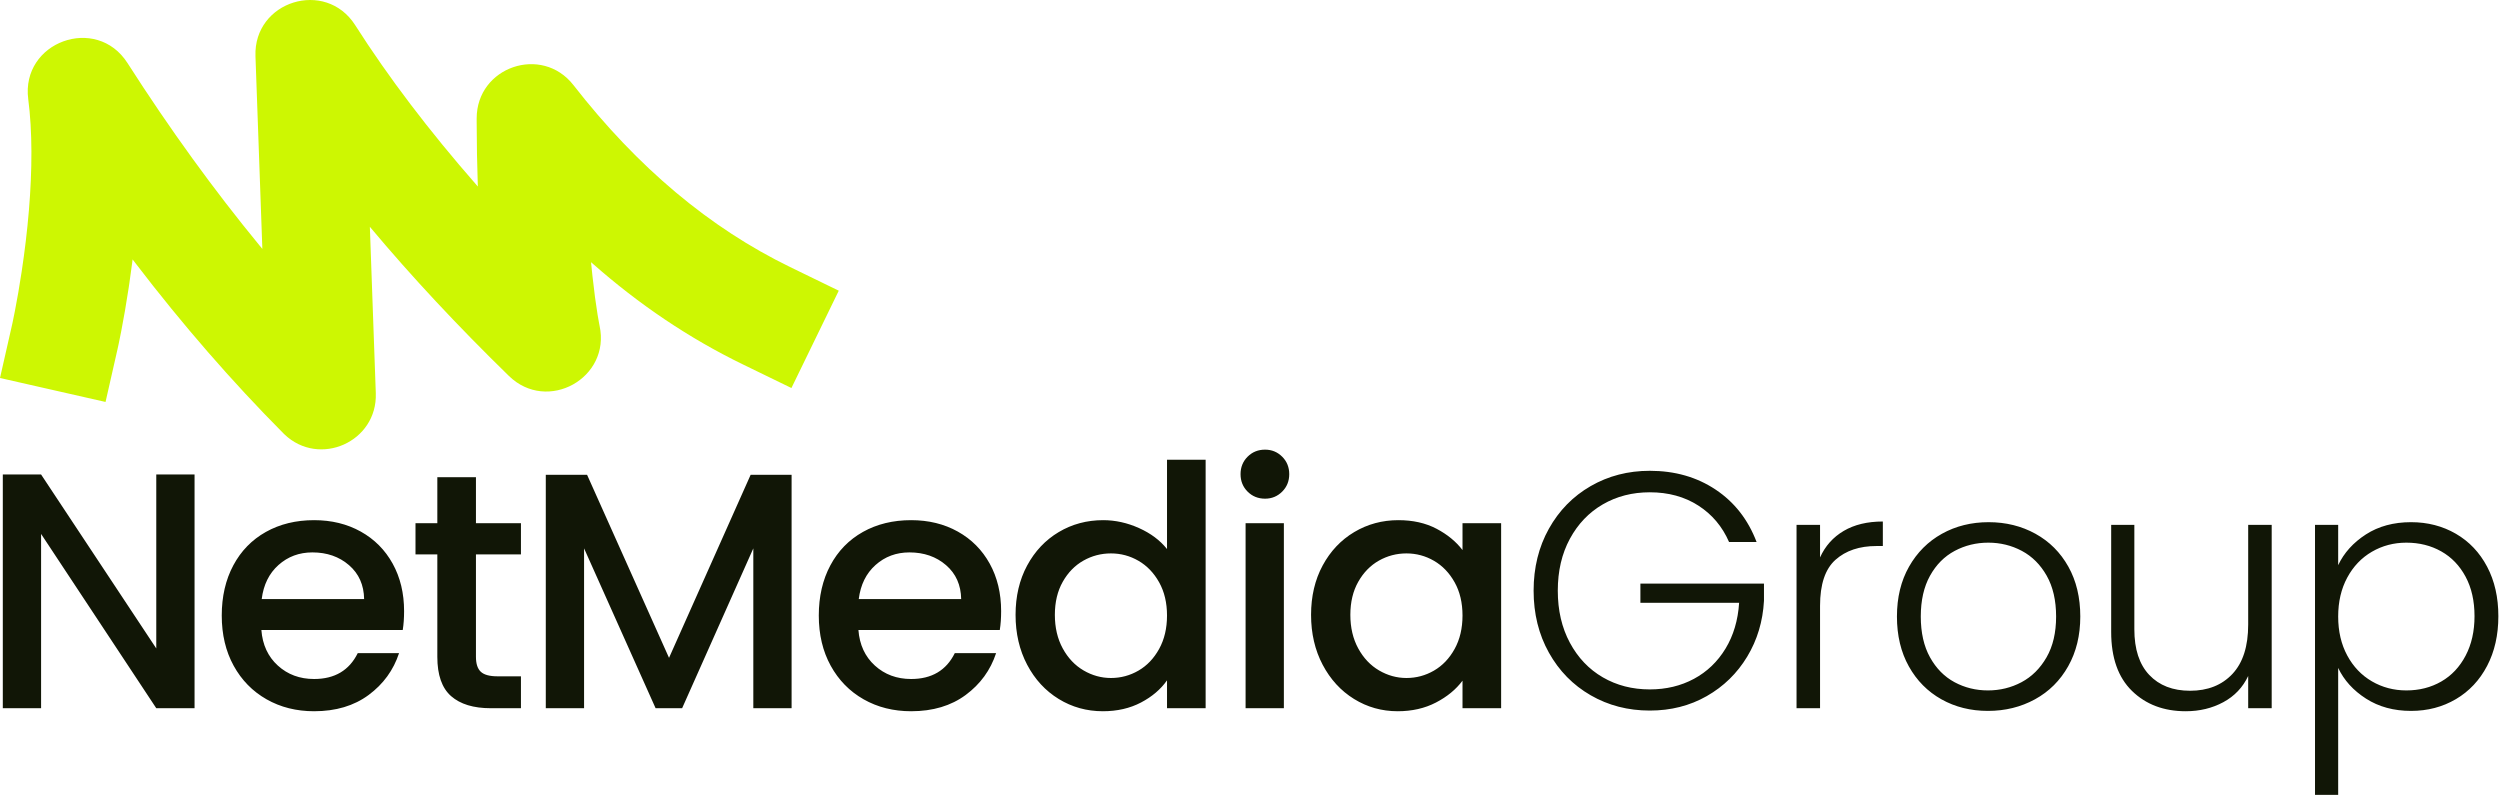
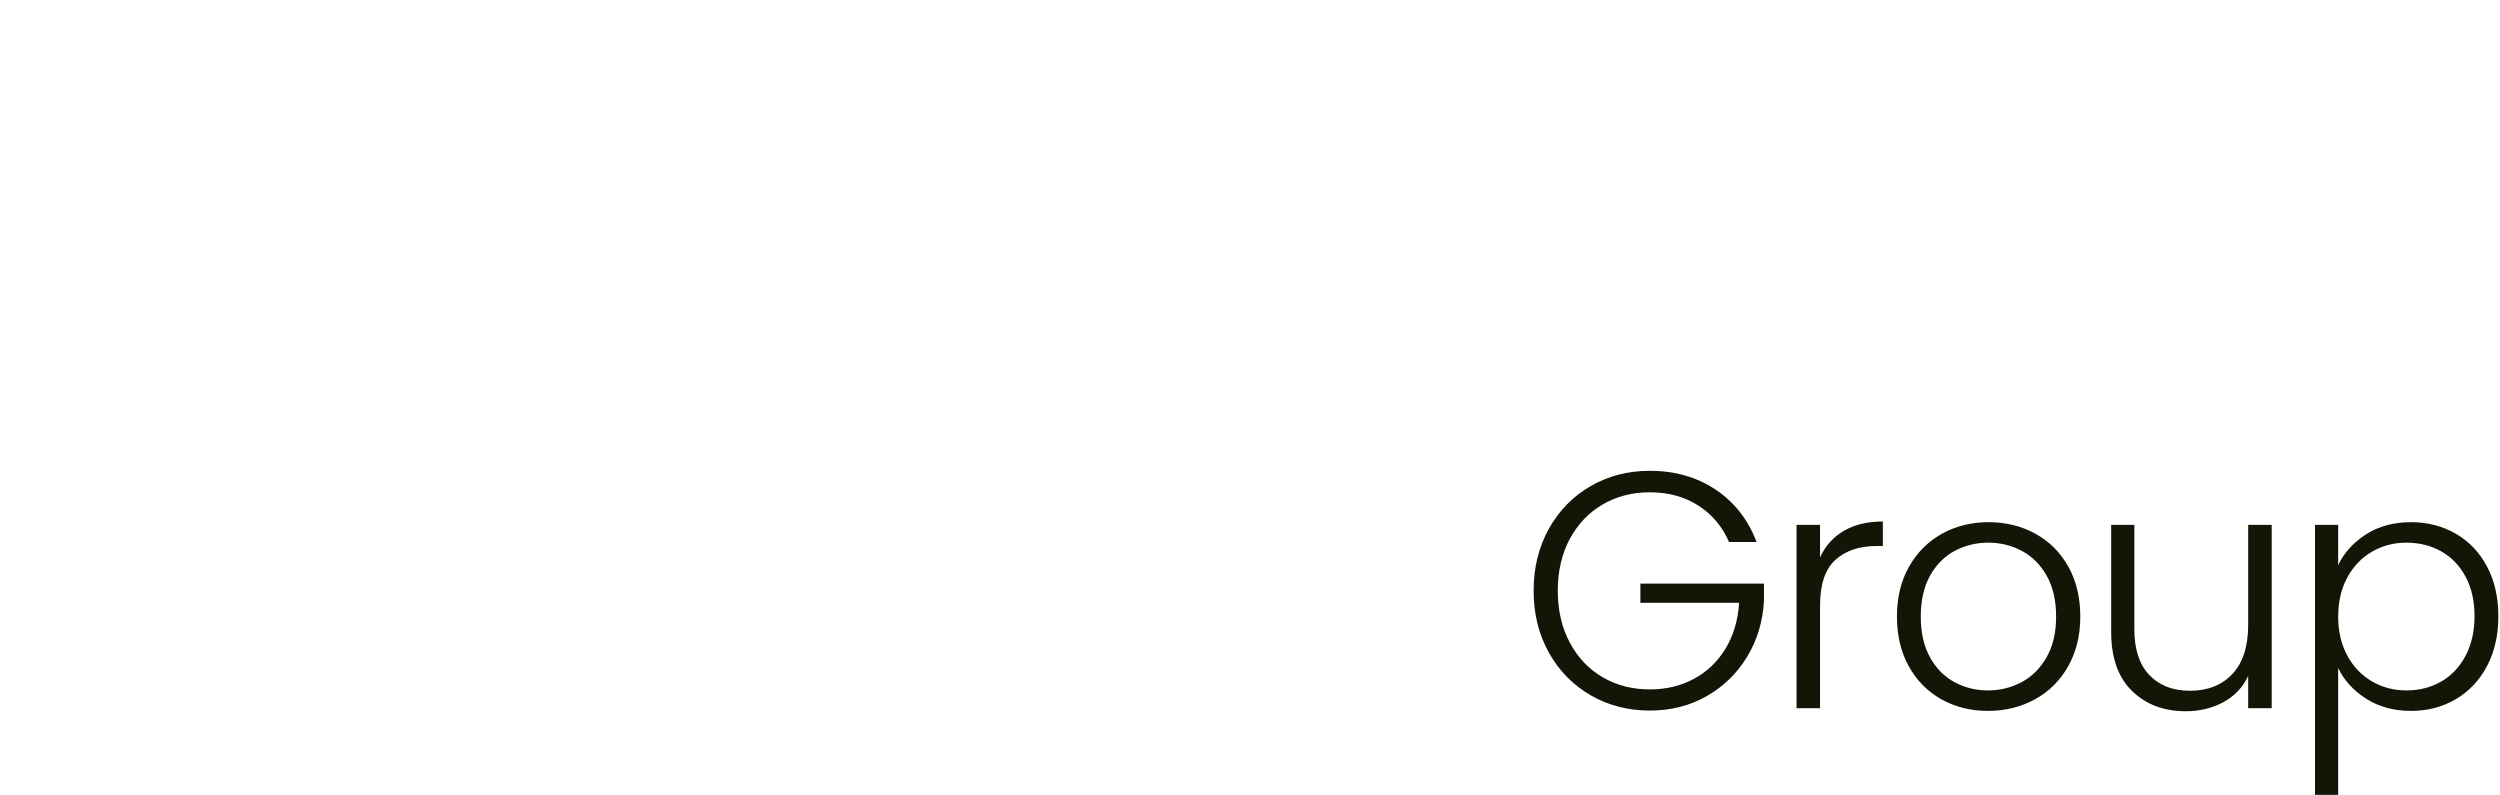
<svg xmlns="http://www.w3.org/2000/svg" width="849px" height="270px" viewBox="0 0 849 270" version="1.1">
  <title>logo/logotype vertical 2@2x</title>
  <g id="Brand-book" stroke="none" stroke-width="1" fill="none" fill-rule="evenodd">
    <g id="Artboard-Copy-12" transform="translate(-536, -291)" fill-rule="nonzero">
      <g id="logo/logotype-vertical" transform="translate(536, 291)">
        <g id="logo/wordmark" transform="translate(0.954, 152.7)" fill="#111606">
          <g id="logo/wordmark-NetMedia">
-             <path d="M65.117,87.81 L52.116,87.81 L13,28.624 L13,87.81 L0,87.81 L0,8.439 L13,8.439 L52.116,67.511 L52.116,8.439 L65.117,8.439 L65.117,87.81 Z M136.275,54.853 C136.275,57.21 136.123,59.339 135.819,61.239 L87.808,61.239 C88.188,66.257 90.051,70.286 93.396,73.327 C96.741,76.368 100.847,77.889 105.713,77.889 C112.707,77.889 117.649,74.962 120.538,69.108 L134.565,69.108 C132.664,74.886 129.224,79.619 124.244,83.306 C119.264,86.993 113.087,88.837 105.713,88.837 C99.706,88.837 94.328,87.487 89.576,84.788 C84.824,82.089 81.099,78.288 78.4,73.384 C75.701,68.481 74.352,62.798 74.352,56.335 C74.352,49.873 75.663,44.19 78.286,39.287 C80.909,34.383 84.596,30.601 89.348,27.94 C94.1,25.279 99.554,23.948 105.713,23.948 C111.643,23.948 116.926,25.241 121.564,27.826 C126.202,30.411 129.813,34.041 132.398,38.716 C134.983,43.392 136.275,48.771 136.275,54.853 Z M122.704,50.748 C122.628,45.958 120.918,42.119 117.573,39.23 C114.227,36.341 110.084,34.896 105.142,34.896 C100.657,34.896 96.817,36.322 93.624,39.173 C90.431,42.024 88.531,45.882 87.922,50.748 L122.704,50.748 Z M160.678,35.58 L160.678,70.362 C160.678,72.719 161.229,74.411 162.331,75.437 C163.434,76.463 165.315,76.977 167.976,76.977 L175.959,76.977 L175.959,87.81 L165.695,87.81 C159.841,87.81 155.356,86.442 152.239,83.705 C149.122,80.968 147.563,76.52 147.563,70.362 L147.563,35.58 L140.15,35.58 L140.15,24.975 L147.563,24.975 L147.563,9.351 L160.678,9.351 L160.678,24.975 L175.959,24.975 L175.959,35.58 L160.678,35.58 Z M267.873,8.553 L267.873,87.81 L254.872,87.81 L254.872,33.528 L230.696,87.81 L221.687,87.81 L197.396,33.528 L197.396,87.81 L184.396,87.81 L184.396,8.553 L198.423,8.553 L226.248,70.704 L253.96,8.553 L267.873,8.553 Z M339.031,54.853 C339.031,57.21 338.879,59.339 338.575,61.239 L290.564,61.239 C290.945,66.257 292.807,70.286 296.152,73.327 C299.498,76.368 303.603,77.889 308.469,77.889 C315.463,77.889 320.405,74.962 323.294,69.108 L337.321,69.108 C335.42,74.886 331.98,79.619 327,83.306 C322.02,86.993 315.843,88.837 308.469,88.837 C302.463,88.837 297.084,87.487 292.332,84.788 C287.58,82.089 283.855,78.288 281.156,73.384 C278.457,68.481 277.108,62.798 277.108,56.335 C277.108,49.873 278.419,44.19 281.042,39.287 C283.665,34.383 287.352,30.601 292.104,27.94 C296.856,25.279 302.311,23.948 308.469,23.948 C314.399,23.948 319.683,25.241 324.32,27.826 C328.958,30.411 332.569,34.041 335.154,38.716 C337.739,43.392 339.031,48.771 339.031,54.853 Z M325.461,50.748 C325.385,45.958 323.674,42.119 320.329,39.23 C316.984,36.341 312.84,34.896 307.898,34.896 C303.413,34.896 299.574,36.322 296.38,39.173 C293.187,42.024 291.287,45.882 290.679,50.748 L325.461,50.748 Z M343.933,56.107 C343.933,49.797 345.244,44.209 347.867,39.344 C350.49,34.478 354.063,30.696 358.587,27.997 C363.111,25.298 368.147,23.948 373.697,23.948 C377.803,23.948 381.851,24.842 385.842,26.628 C389.834,28.415 393.008,30.791 395.365,33.756 L395.365,3.421 L408.479,3.421 L408.479,87.81 L395.365,87.81 L395.365,78.345 C393.236,81.386 390.29,83.895 386.527,85.872 C382.763,87.848 378.449,88.837 373.583,88.837 C368.109,88.837 363.111,87.449 358.587,84.674 C354.063,81.899 350.49,78.022 347.867,73.042 C345.244,68.063 343.933,62.418 343.933,56.107 Z M395.365,56.335 C395.365,52.002 394.471,48.239 392.685,45.046 C390.898,41.852 388.56,39.42 385.671,37.747 C382.782,36.074 379.665,35.238 376.32,35.238 C372.975,35.238 369.858,36.055 366.969,37.69 C364.08,39.325 361.742,41.719 359.955,44.875 C358.169,48.03 357.276,51.774 357.276,56.107 C357.276,60.441 358.169,64.242 359.955,67.511 C361.742,70.78 364.099,73.27 367.026,74.981 C369.953,76.692 373.051,77.547 376.32,77.547 C379.665,77.547 382.782,76.711 385.671,75.038 C388.56,73.365 390.898,70.914 392.685,67.682 C394.471,64.451 395.365,60.669 395.365,56.335 Z M428.662,16.65 C426.305,16.65 424.329,15.851 422.732,14.255 C421.136,12.658 420.337,10.682 420.337,8.325 C420.337,5.968 421.136,3.991 422.732,2.395 C424.329,0.798 426.305,0 428.662,0 C430.943,0 432.882,0.798 434.478,2.395 C436.075,3.991 436.873,5.968 436.873,8.325 C436.873,10.682 436.075,12.658 434.478,14.255 C432.882,15.851 430.943,16.65 428.662,16.65 Z M435.048,24.975 L435.048,87.81 L422.048,87.81 L422.048,24.975 L435.048,24.975 Z M444.284,56.107 C444.284,49.797 445.595,44.209 448.218,39.344 C450.841,34.478 454.414,30.696 458.938,27.997 C463.461,25.298 468.46,23.948 473.934,23.948 C478.876,23.948 483.19,24.918 486.877,26.856 C490.565,28.795 493.511,31.209 495.715,34.098 L495.715,24.975 L508.83,24.975 L508.83,87.81 L495.715,87.81 L495.715,78.459 C493.511,81.424 490.508,83.895 486.706,85.872 C482.905,87.848 478.572,88.837 473.706,88.837 C468.308,88.837 463.366,87.449 458.881,84.674 C454.395,81.899 450.841,78.022 448.218,73.042 C445.595,68.063 444.284,62.418 444.284,56.107 Z M495.715,56.335 C495.715,52.002 494.822,48.239 493.036,45.046 C491.249,41.852 488.911,39.42 486.022,37.747 C483.133,36.074 480.016,35.238 476.671,35.238 C473.326,35.238 470.209,36.055 467.32,37.69 C464.431,39.325 462.093,41.719 460.306,44.875 C458.52,48.03 457.626,51.774 457.626,56.107 C457.626,60.441 458.52,64.242 460.306,67.511 C462.093,70.78 464.45,73.27 467.377,74.981 C470.304,76.692 473.402,77.547 476.671,77.547 C480.016,77.547 483.133,76.711 486.022,75.038 C488.911,73.365 491.249,70.914 493.036,67.682 C494.822,64.451 495.715,60.669 495.715,56.335 Z" />
-           </g>
+             </g>
          <g id="logo/wordmark-Group" transform="translate(519.86, 7.184)">
            <path d="M66.371,24.176 C64.09,18.931 60.612,14.806 55.936,11.803 C51.261,8.8 45.768,7.299 39.458,7.299 C33.528,7.299 28.206,8.667 23.492,11.404 C18.778,14.141 15.053,18.037 12.316,23.093 C9.579,28.149 8.211,34.022 8.211,40.712 C8.211,47.402 9.579,53.294 12.316,58.388 C15.053,63.482 18.778,67.397 23.492,70.134 C28.206,72.871 33.528,74.24 39.458,74.24 C45.008,74.24 50.006,73.042 54.454,70.647 C58.901,68.253 62.475,64.831 65.174,60.384 C67.872,55.936 69.412,50.748 69.792,44.817 L36.265,44.817 L36.265,38.317 L78.231,38.317 L78.231,44.133 C77.851,51.128 75.95,57.457 72.529,63.121 C69.108,68.785 64.527,73.251 58.787,76.52 C53.047,79.79 46.604,81.424 39.458,81.424 C32.083,81.424 25.393,79.695 19.387,76.235 C13.381,72.776 8.648,67.948 5.189,61.752 C1.73,55.556 0,48.543 0,40.712 C0,32.881 1.73,25.868 5.189,19.672 C8.648,13.476 13.381,8.648 19.387,5.189 C25.393,1.73 32.083,0 39.458,0 C47.973,0 55.423,2.129 61.809,6.386 C68.196,10.644 72.833,16.574 75.722,24.176 L66.371,24.176 Z M97.274,29.422 C99.022,25.545 101.702,22.542 105.313,20.413 C108.925,18.284 113.353,17.22 118.599,17.22 L118.599,25.545 L116.432,25.545 C110.654,25.545 106.017,27.103 102.519,30.22 C99.022,33.338 97.274,38.545 97.274,45.844 L97.274,80.626 L89.291,80.626 L89.291,18.36 L97.274,18.36 L97.274,29.422 Z M154.291,81.538 C148.437,81.538 143.173,80.227 138.497,77.604 C133.821,74.981 130.134,71.256 127.435,66.428 C124.736,61.6 123.387,55.955 123.387,49.493 C123.387,43.031 124.755,37.386 127.492,32.558 C130.229,27.731 133.954,24.005 138.668,21.382 C143.382,18.759 148.665,17.448 154.519,17.448 C160.373,17.448 165.676,18.759 170.428,21.382 C175.18,24.005 178.905,27.731 181.604,32.558 C184.303,37.386 185.652,43.031 185.652,49.493 C185.652,55.879 184.284,61.505 181.547,66.371 C178.81,71.237 175.047,74.981 170.257,77.604 C165.467,80.227 160.145,81.538 154.291,81.538 Z M154.291,74.582 C158.397,74.582 162.198,73.65 165.695,71.788 C169.193,69.925 172.024,67.112 174.191,63.349 C176.358,59.586 177.441,54.967 177.441,49.493 C177.441,44.019 176.377,39.401 174.248,35.637 C172.12,31.874 169.307,29.061 165.809,27.198 C162.312,25.336 158.511,24.404 154.405,24.404 C150.3,24.404 146.499,25.336 143.001,27.198 C139.504,29.061 136.71,31.874 134.62,35.637 C132.529,39.401 131.483,44.019 131.483,49.493 C131.483,54.967 132.529,59.586 134.62,63.349 C136.71,67.112 139.485,69.925 142.944,71.788 C146.404,73.65 150.186,74.582 154.291,74.582 Z M250.653,18.36 L250.653,80.626 L242.67,80.626 L242.67,69.678 C240.845,73.555 238.032,76.52 234.231,78.573 C230.43,80.626 226.172,81.652 221.459,81.652 C214.008,81.652 207.926,79.352 203.212,74.753 C198.499,70.153 196.142,63.482 196.142,54.739 L196.142,18.36 L204.011,18.36 L204.011,53.827 C204.011,60.593 205.702,65.763 209.085,69.336 C212.468,72.909 217.087,74.696 222.941,74.696 C228.947,74.696 233.737,72.795 237.31,68.994 C240.883,65.193 242.67,59.605 242.67,52.23 L242.67,18.36 L250.653,18.36 Z M273.23,32.045 C275.207,27.864 278.343,24.385 282.639,21.61 C286.934,18.836 292.047,17.448 297.977,17.448 C303.603,17.448 308.678,18.759 313.201,21.382 C317.725,24.005 321.26,27.731 323.807,32.558 C326.354,37.386 327.627,42.993 327.627,49.379 C327.627,55.765 326.354,61.391 323.807,66.257 C321.26,71.123 317.725,74.886 313.201,77.547 C308.678,80.208 303.603,81.538 297.977,81.538 C292.123,81.538 287.029,80.151 282.696,77.376 C278.362,74.601 275.207,71.123 273.23,66.941 L273.23,110.048 L265.362,110.048 L265.362,18.36 L273.23,18.36 L273.23,32.045 Z M319.531,49.379 C319.531,44.209 318.523,39.743 316.508,35.979 C314.494,32.216 311.738,29.346 308.241,27.369 C304.743,25.393 300.79,24.404 296.38,24.404 C292.123,24.404 288.227,25.431 284.691,27.484 C281.156,29.536 278.362,32.463 276.31,36.265 C274.257,40.066 273.23,44.475 273.23,49.493 C273.23,54.511 274.257,58.92 276.31,62.722 C278.362,66.523 281.156,69.45 284.691,71.503 C288.227,73.555 292.123,74.582 296.38,74.582 C300.79,74.582 304.743,73.574 308.241,71.56 C311.738,69.545 314.494,66.618 316.508,62.779 C318.523,58.939 319.531,54.473 319.531,49.379 Z" />
          </g>
        </g>
        <g id="symbol" fill="#CDF702">
-           <path d="M86.756,19.072 C86.087,0.364 110.55,-7.249 120.615,8.535 C131.875,26.193 145.621,44.305 161.857,62.858 L162.276,63.335 L162.256,62.774 C162.022,56.058 161.892,48.999 161.878,41.595 L161.876,40.203 C161.876,22.711 184.004,15.111 194.751,28.911 C216.552,56.904 241.057,77.421 268.319,90.682 L284.844,98.72 L268.768,131.771 L252.243,123.732 C234.067,114.892 217.036,103.443 201.157,89.425 L200.722,89.038 L200.738,89.212 C200.862,90.501 200.99,91.768 201.122,93.014 L201.222,93.944 C201.777,99.037 202.366,103.356 202.946,106.904 C203.142,108.098 203.319,109.1 203.474,109.909 C203.554,110.332 203.601,110.562 203.609,110.599 C207.493,128.408 185.873,140.397 172.824,127.67 C155.372,110.649 139.711,93.864 125.843,77.304 L125.603,77.016 L127.622,133.531 C128.213,150.076 108.4,158.826 96.572,147.485 L96.216,147.135 C78.743,129.536 62.027,110.308 46.068,89.456 L45.027,88.091 L44.866,89.379 C44.578,91.624 44.269,93.872 43.939,96.12 L43.689,97.805 C42.876,103.183 42.005,108.179 41.131,112.676 C40.822,114.267 40.533,115.689 40.271,116.926 C40.107,117.698 39.985,118.255 39.91,118.583 L35.841,136.504 L0,128.366 L4.069,110.445 C4.105,110.288 4.189,109.904 4.315,109.31 C4.535,108.27 4.784,107.049 5.053,105.662 C5.833,101.653 6.616,97.163 7.347,92.318 C9.463,78.304 10.713,64.312 10.668,51.472 C10.646,45.033 10.293,39.068 9.591,33.682 C7.056,14.216 32.712,4.868 43.293,21.404 C57.584,43.737 72.566,64.43 88.238,83.487 L89.094,84.525 L86.756,19.072 Z" />
-         </g>
+           </g>
      </g>
    </g>
  </g>
</svg>